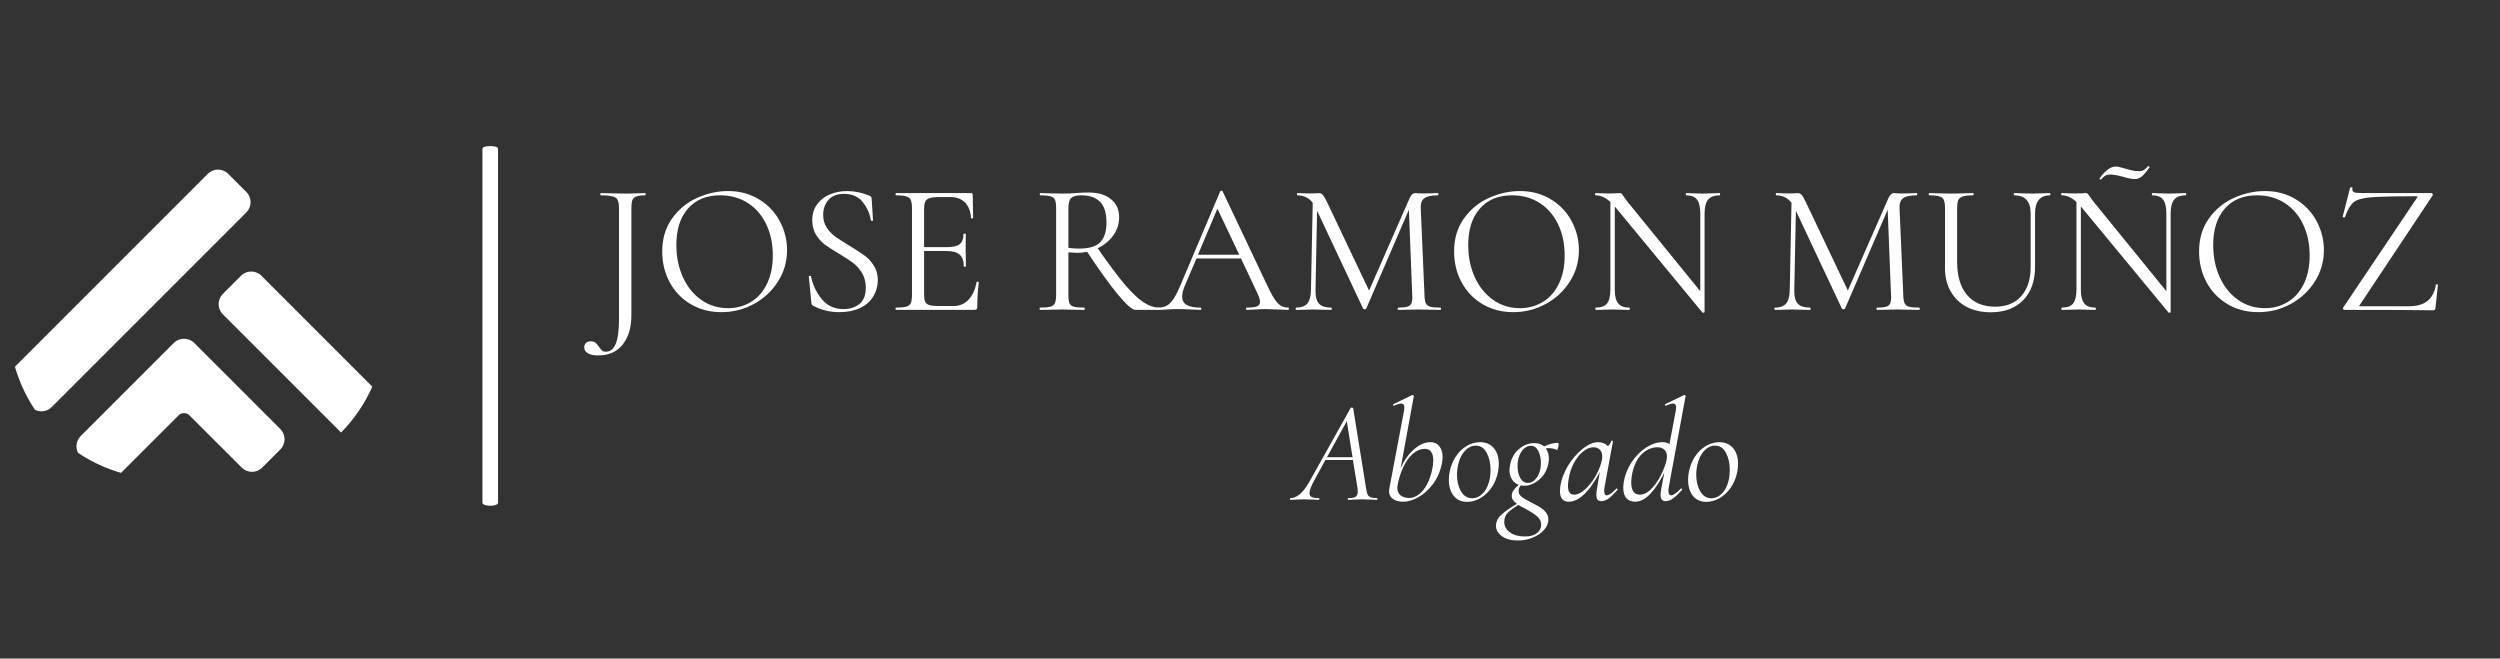
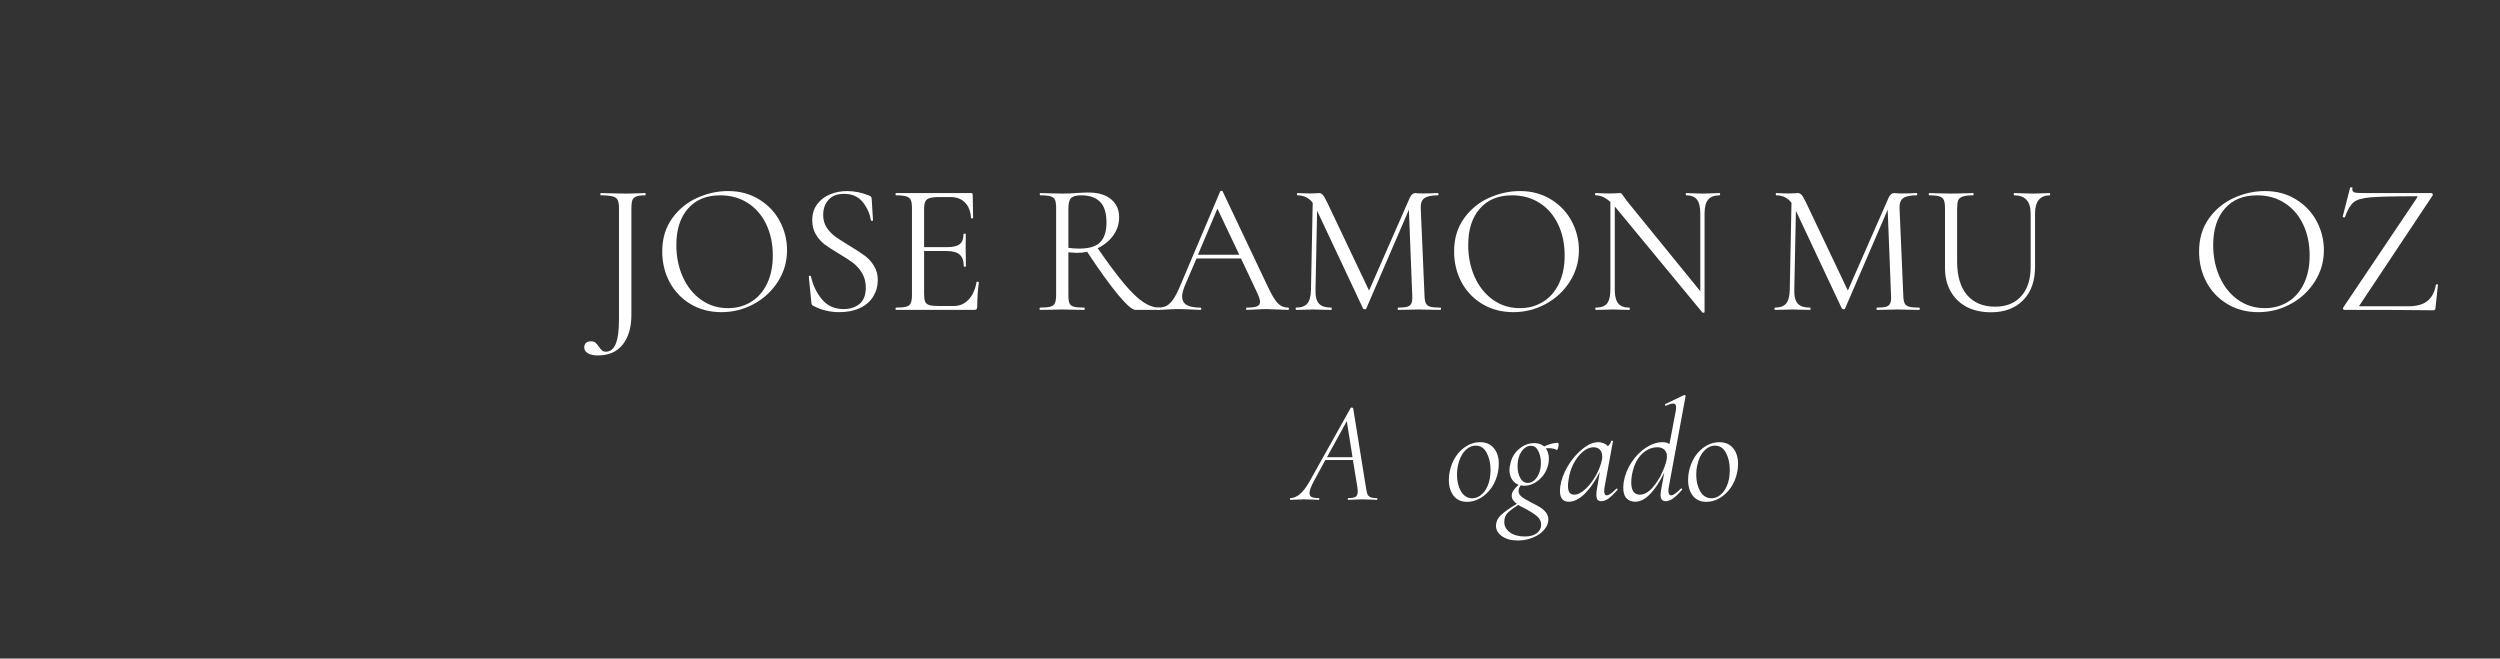
<svg xmlns="http://www.w3.org/2000/svg" width="391" zoomAndPan="magnify" viewBox="0 0 293.25 77.25" height="103" preserveAspectRatio="xMidYMid meet" version="1.0">
  <rect x="0" y="0" width="293.25" height="77.25" fill="#333333" stroke="none" />
  <defs>
    <g />
    <clipPath id="038c7f9560">
      <path d="M 1.039 19.73 L 45.605 19.73 L 45.605 56.129 L 1.039 56.129 Z M 1.039 19.73 " clip-rule="nonzero" />
    </clipPath>
    <clipPath id="1f854e9b93">
      <path d="M 1.039 37.957 C 1.039 48.023 9.199 56.184 19.266 56.184 L 27.012 56.184 C 37.078 56.184 45.238 48.023 45.238 37.957 C 45.238 27.891 37.078 19.73 27.012 19.73 L 19.266 19.73 C 9.199 19.73 1.039 27.891 1.039 37.957 Z M 1.039 37.957 " clip-rule="nonzero" />
    </clipPath>
  </defs>
  <g clip-path="url(#038c7f9560)">
    <g clip-path="url(#1f854e9b93)">
-       <path fill="#ffffff" d="M 13.984 55.68 L 20.941 48.727 C 21.297 48.367 21.875 48.371 22.23 48.727 L 28.359 54.852 C 29.02 55.512 30.094 55.512 30.754 54.852 L 32.883 52.723 C 33.203 52.402 33.379 51.977 33.379 51.523 C 33.379 51.074 33.203 50.648 32.883 50.328 L 22.781 40.227 C 22.121 39.566 21.047 39.566 20.387 40.227 L 9.461 51.156 C 8.801 51.816 8.801 52.891 9.461 53.551 L 11.59 55.68 C 11.922 56.008 12.355 56.176 12.789 56.176 C 13.223 56.176 13.656 56.008 13.984 55.68 Z M 42.609 50.941 L 44.738 48.812 C 45.059 48.492 45.234 48.066 45.234 47.617 C 45.234 47.164 45.059 46.738 44.738 46.418 L 30.664 32.344 C 30.004 31.684 28.93 31.684 28.27 32.344 L 26.141 34.477 C 25.48 35.137 25.48 36.211 26.141 36.871 L 40.215 50.941 C 40.543 51.273 40.977 51.438 41.41 51.438 C 41.844 51.438 42.277 51.273 42.609 50.941 Z M 4.863 48.25 C 4.41 48.25 3.984 48.074 3.664 47.754 L 1.535 45.625 C 1.215 45.305 1.039 44.879 1.039 44.426 C 1.039 43.973 1.215 43.547 1.535 43.23 L 24.371 20.391 C 25.031 19.73 26.105 19.73 26.77 20.391 L 28.898 22.52 C 29.559 23.18 29.559 24.254 28.898 24.914 L 6.059 47.754 C 5.738 48.074 5.316 48.25 4.863 48.25 " fill-opacity="1" fill-rule="nonzero" />
-     </g>
+       </g>
  </g>
  <g fill="#ffffff" fill-opacity="1">
    <g transform="translate(69.546, 36.349)">
      <g>
        <path d="M 6.141 -13.703 C 6.172 -13.703 6.188 -13.656 6.188 -13.562 C 6.188 -13.477 6.172 -13.438 6.141 -13.438 C 5.66 -13.438 5.305 -13.391 5.078 -13.297 C 4.859 -13.211 4.707 -13.066 4.625 -12.859 C 4.551 -12.648 4.516 -12.32 4.516 -11.875 L 4.516 0.609 C 4.516 2.055 4.176 3.207 3.5 4.062 C 2.832 4.914 1.863 5.344 0.594 5.344 C 0.094 5.344 -0.297 5.258 -0.578 5.094 C -0.867 4.926 -1.016 4.695 -1.016 4.406 C -1.016 4.188 -0.945 4.008 -0.812 3.875 C -0.676 3.75 -0.492 3.688 -0.266 3.688 C -0.016 3.688 0.172 3.738 0.297 3.844 C 0.43 3.957 0.57 4.125 0.719 4.344 C 0.852 4.539 0.973 4.68 1.078 4.766 C 1.18 4.859 1.328 4.906 1.516 4.906 C 2.035 4.906 2.422 4.602 2.672 4 C 2.93 3.395 3.062 2.422 3.062 1.078 L 3.062 -11.922 C 3.062 -12.359 3.008 -12.68 2.906 -12.891 C 2.812 -13.098 2.613 -13.238 2.312 -13.312 C 2.008 -13.395 1.547 -13.438 0.922 -13.438 C 0.891 -13.438 0.875 -13.477 0.875 -13.562 C 0.875 -13.656 0.891 -13.703 0.922 -13.703 L 2.188 -13.672 C 2.863 -13.648 3.391 -13.641 3.766 -13.641 C 4.148 -13.641 4.617 -13.648 5.172 -13.672 Z M 6.141 -13.703 " />
      </g>
    </g>
  </g>
  <g fill="#ffffff" fill-opacity="1">
    <g transform="translate(76.602, 36.349)">
      <g>
        <path d="M 8.016 0.266 C 6.66 0.266 5.453 -0.051 4.391 -0.688 C 3.336 -1.32 2.52 -2.18 1.938 -3.266 C 1.363 -4.359 1.078 -5.551 1.078 -6.844 C 1.078 -8.344 1.457 -9.629 2.219 -10.703 C 2.977 -11.773 3.953 -12.582 5.141 -13.125 C 6.328 -13.664 7.547 -13.938 8.797 -13.938 C 10.18 -13.938 11.398 -13.609 12.453 -12.953 C 13.504 -12.305 14.312 -11.453 14.875 -10.391 C 15.438 -9.328 15.719 -8.195 15.719 -7 C 15.719 -5.664 15.363 -4.441 14.656 -3.328 C 13.957 -2.223 13.02 -1.348 11.844 -0.703 C 10.664 -0.055 9.391 0.266 8.016 0.266 Z M 8.797 -0.203 C 9.785 -0.203 10.676 -0.441 11.469 -0.922 C 12.27 -1.398 12.898 -2.109 13.359 -3.047 C 13.816 -3.984 14.047 -5.094 14.047 -6.375 C 14.047 -7.75 13.789 -8.969 13.281 -10.031 C 12.77 -11.102 12.051 -11.938 11.125 -12.531 C 10.195 -13.133 9.113 -13.438 7.875 -13.438 C 6.258 -13.438 5 -12.914 4.094 -11.875 C 3.188 -10.844 2.734 -9.422 2.734 -7.609 C 2.734 -6.234 2.988 -4.977 3.5 -3.844 C 4.02 -2.707 4.738 -1.816 5.656 -1.172 C 6.57 -0.523 7.617 -0.203 8.797 -0.203 Z M 8.797 -0.203 " />
      </g>
    </g>
  </g>
  <g fill="#ffffff" fill-opacity="1">
    <g transform="translate(93.387, 36.349)">
      <g>
        <path d="M 3.172 -11.141 C 3.172 -10.566 3.312 -10.066 3.594 -9.641 C 3.875 -9.223 4.211 -8.867 4.609 -8.578 C 5.016 -8.297 5.566 -7.941 6.266 -7.516 C 7.047 -7.047 7.645 -6.656 8.062 -6.344 C 8.477 -6.039 8.832 -5.648 9.125 -5.172 C 9.426 -4.703 9.578 -4.141 9.578 -3.484 C 9.578 -2.785 9.398 -2.148 9.047 -1.578 C 8.703 -1.004 8.188 -0.551 7.5 -0.219 C 6.82 0.102 6.008 0.266 5.062 0.266 C 3.938 0.266 2.906 0.008 1.969 -0.5 C 1.895 -0.539 1.848 -0.594 1.828 -0.656 C 1.805 -0.719 1.789 -0.805 1.781 -0.922 L 1.484 -3.906 C 1.473 -3.957 1.504 -3.988 1.578 -4 C 1.66 -4.02 1.711 -4.004 1.734 -3.953 C 1.961 -2.898 2.395 -1.992 3.031 -1.234 C 3.664 -0.473 4.508 -0.094 5.562 -0.094 C 6.301 -0.094 6.922 -0.289 7.422 -0.688 C 7.922 -1.094 8.172 -1.734 8.172 -2.609 C 8.172 -3.266 8.023 -3.832 7.734 -4.312 C 7.441 -4.801 7.086 -5.203 6.672 -5.516 C 6.254 -5.828 5.688 -6.195 4.969 -6.625 C 4.27 -7.039 3.719 -7.398 3.312 -7.703 C 2.914 -8.016 2.578 -8.406 2.297 -8.875 C 2.023 -9.344 1.891 -9.891 1.891 -10.516 C 1.891 -11.254 2.082 -11.879 2.469 -12.391 C 2.852 -12.91 3.352 -13.297 3.969 -13.547 C 4.594 -13.805 5.258 -13.938 5.969 -13.938 C 6.82 -13.938 7.676 -13.766 8.531 -13.422 C 8.75 -13.348 8.859 -13.223 8.859 -13.047 L 9.016 -10.516 C 9.016 -10.461 8.977 -10.438 8.906 -10.438 C 8.832 -10.438 8.785 -10.461 8.766 -10.516 C 8.648 -11.273 8.336 -11.977 7.828 -12.625 C 7.316 -13.281 6.578 -13.609 5.609 -13.609 C 4.797 -13.609 4.188 -13.367 3.781 -12.891 C 3.375 -12.422 3.172 -11.836 3.172 -11.141 Z M 3.172 -11.141 " />
      </g>
    </g>
  </g>
  <g fill="#ffffff" fill-opacity="1">
    <g transform="translate(104.146, 36.349)">
      <g>
        <path d="M 10.406 -3.266 C 10.406 -3.297 10.438 -3.312 10.5 -3.312 C 10.539 -3.312 10.578 -3.301 10.609 -3.281 C 10.648 -3.27 10.672 -3.25 10.672 -3.219 C 10.547 -2.301 10.484 -1.336 10.484 -0.328 C 10.484 -0.211 10.457 -0.129 10.406 -0.078 C 10.352 -0.023 10.258 0 10.125 0 L 0.938 0 C 0.914 0 0.906 -0.039 0.906 -0.125 C 0.906 -0.219 0.914 -0.266 0.938 -0.266 C 1.5 -0.266 1.906 -0.301 2.156 -0.375 C 2.414 -0.445 2.594 -0.586 2.688 -0.797 C 2.781 -1.016 2.828 -1.344 2.828 -1.781 L 2.828 -11.922 C 2.828 -12.359 2.781 -12.68 2.688 -12.891 C 2.594 -13.098 2.414 -13.238 2.156 -13.312 C 1.906 -13.395 1.5 -13.438 0.938 -13.438 C 0.914 -13.438 0.906 -13.477 0.906 -13.562 C 0.906 -13.656 0.914 -13.703 0.938 -13.703 L 9.75 -13.703 C 9.883 -13.703 9.953 -13.633 9.953 -13.5 L 10 -10.812 C 10 -10.758 9.961 -10.727 9.891 -10.719 C 9.816 -10.719 9.77 -10.738 9.75 -10.781 C 9.707 -11.562 9.473 -12.164 9.047 -12.594 C 8.629 -13.02 8.066 -13.234 7.359 -13.234 L 6.031 -13.234 C 5.52 -13.234 5.141 -13.191 4.891 -13.109 C 4.648 -13.035 4.484 -12.898 4.391 -12.703 C 4.297 -12.504 4.25 -12.207 4.25 -11.812 L 4.25 -7.359 L 6.922 -7.359 C 7.629 -7.359 8.129 -7.473 8.422 -7.703 C 8.723 -7.941 8.875 -8.344 8.875 -8.906 C 8.875 -8.926 8.914 -8.938 9 -8.938 C 9.094 -8.938 9.141 -8.926 9.141 -8.906 L 9.125 -7.125 C 9.125 -6.695 9.129 -6.375 9.141 -6.156 L 9.156 -5.109 C 9.156 -5.078 9.113 -5.062 9.031 -5.062 C 8.945 -5.062 8.906 -5.078 8.906 -5.109 C 8.906 -5.754 8.742 -6.211 8.422 -6.484 C 8.109 -6.766 7.586 -6.906 6.859 -6.906 L 4.25 -6.906 L 4.25 -1.859 C 4.25 -1.453 4.289 -1.148 4.375 -0.953 C 4.469 -0.766 4.629 -0.633 4.859 -0.562 C 5.098 -0.488 5.469 -0.453 5.969 -0.453 L 7.719 -0.453 C 8.414 -0.453 9 -0.703 9.469 -1.203 C 9.938 -1.703 10.25 -2.391 10.406 -3.266 Z M 10.406 -3.266 " />
      </g>
    </g>
  </g>
  <g fill="#ffffff" fill-opacity="1">
    <g transform="translate(115.913, 36.349)">
      <g />
    </g>
  </g>
  <g fill="#ffffff" fill-opacity="1">
    <g transform="translate(121.04, 36.349)">
      <g>
        <path d="M 14.969 -0.266 C 15 -0.266 15.016 -0.219 15.016 -0.125 C 15.016 -0.039 15 0 14.969 0 L 12.141 0 C 11.773 0 11.086 -0.602 10.078 -1.812 C 9.078 -3.031 7.879 -4.695 6.484 -6.812 C 6.086 -6.727 5.68 -6.688 5.266 -6.688 C 5.172 -6.688 4.844 -6.707 4.281 -6.75 L 4.281 -1.781 C 4.281 -1.32 4.32 -0.988 4.406 -0.781 C 4.488 -0.582 4.66 -0.445 4.922 -0.375 C 5.18 -0.301 5.586 -0.266 6.141 -0.266 C 6.18 -0.266 6.203 -0.219 6.203 -0.125 C 6.203 -0.039 6.18 0 6.141 0 C 5.68 0 5.32 -0.004 5.062 -0.016 L 3.547 -0.047 L 2.062 -0.016 C 1.801 -0.004 1.426 0 0.938 0 C 0.914 0 0.906 -0.039 0.906 -0.125 C 0.906 -0.219 0.914 -0.266 0.938 -0.266 C 1.5 -0.266 1.91 -0.301 2.172 -0.375 C 2.43 -0.445 2.609 -0.586 2.703 -0.797 C 2.797 -1.016 2.844 -1.344 2.844 -1.781 L 2.844 -11.922 C 2.844 -12.359 2.801 -12.68 2.719 -12.891 C 2.633 -13.098 2.461 -13.238 2.203 -13.312 C 1.941 -13.395 1.535 -13.438 0.984 -13.438 C 0.941 -13.438 0.922 -13.477 0.922 -13.562 C 0.922 -13.656 0.941 -13.703 0.984 -13.703 L 2.062 -13.672 C 2.676 -13.648 3.172 -13.641 3.547 -13.641 C 3.867 -13.641 4.164 -13.645 4.438 -13.656 C 4.719 -13.664 4.957 -13.68 5.156 -13.703 C 5.695 -13.742 6.188 -13.766 6.625 -13.766 C 7.781 -13.766 8.672 -13.5 9.297 -12.969 C 9.922 -12.445 10.234 -11.75 10.234 -10.875 C 10.234 -10.082 10.004 -9.367 9.547 -8.734 C 9.086 -8.098 8.477 -7.598 7.719 -7.234 C 8.945 -5.461 9.977 -4.078 10.812 -3.078 C 11.656 -2.078 12.398 -1.359 13.047 -0.922 C 13.703 -0.484 14.344 -0.266 14.969 -0.266 Z M 4.281 -7.281 C 4.645 -7.219 5.07 -7.188 5.562 -7.188 C 6.707 -7.188 7.523 -7.438 8.016 -7.938 C 8.504 -8.438 8.75 -9.203 8.75 -10.234 C 8.75 -11.379 8.492 -12.195 7.984 -12.688 C 7.484 -13.188 6.75 -13.438 5.781 -13.438 C 5.219 -13.438 4.828 -13.332 4.609 -13.125 C 4.391 -12.926 4.281 -12.508 4.281 -11.875 Z M 4.281 -7.281 " />
      </g>
    </g>
  </g>
  <g fill="#ffffff" fill-opacity="1">
    <g transform="translate(135.787, 36.349)">
      <g>
        <path d="M 15.328 -0.266 C 15.379 -0.266 15.406 -0.219 15.406 -0.125 C 15.406 -0.039 15.379 0 15.328 0 C 15.047 0 14.613 -0.016 14.031 -0.047 C 13.445 -0.078 13.023 -0.094 12.766 -0.094 C 12.441 -0.094 12.031 -0.078 11.531 -0.047 C 11.062 -0.016 10.703 0 10.453 0 C 10.398 0 10.375 -0.039 10.375 -0.125 C 10.375 -0.219 10.398 -0.266 10.453 -0.266 C 10.992 -0.266 11.391 -0.312 11.641 -0.406 C 11.891 -0.508 12.016 -0.688 12.016 -0.938 C 12.016 -1.145 11.922 -1.461 11.734 -1.891 L 9.781 -6.031 L 4.562 -6.031 L 3.172 -2.781 C 2.973 -2.281 2.875 -1.879 2.875 -1.578 C 2.875 -1.129 3.051 -0.797 3.406 -0.578 C 3.77 -0.367 4.305 -0.266 5.016 -0.266 C 5.086 -0.266 5.125 -0.219 5.125 -0.125 C 5.125 -0.039 5.086 0 5.016 0 C 4.754 0 4.375 -0.016 3.875 -0.047 C 3.32 -0.078 2.844 -0.094 2.438 -0.094 C 2.051 -0.094 1.613 -0.078 1.125 -0.047 C 0.676 -0.016 0.305 0 0.016 0 C -0.055 0 -0.094 -0.039 -0.094 -0.125 C -0.094 -0.219 -0.055 -0.266 0.016 -0.266 C 0.43 -0.266 0.781 -0.336 1.062 -0.484 C 1.344 -0.641 1.613 -0.91 1.875 -1.297 C 2.133 -1.691 2.414 -2.254 2.719 -2.984 L 7.344 -13.906 C 7.375 -13.945 7.426 -13.969 7.5 -13.969 C 7.57 -13.969 7.613 -13.945 7.625 -13.906 L 12.797 -3 C 13.297 -1.914 13.719 -1.188 14.062 -0.812 C 14.414 -0.445 14.836 -0.266 15.328 -0.266 Z M 4.734 -6.469 L 9.578 -6.469 L 7.016 -11.875 Z M 4.734 -6.469 " />
      </g>
    </g>
  </g>
  <g fill="#ffffff" fill-opacity="1">
    <g transform="translate(151.169, 36.349)">
      <g>
        <path d="M 17.797 -0.266 C 17.836 -0.266 17.859 -0.219 17.859 -0.125 C 17.859 -0.039 17.836 0 17.797 0 C 17.348 0 16.988 -0.004 16.719 -0.016 L 15.219 -0.047 L 13.812 -0.016 C 13.57 -0.004 13.242 0 12.828 0 C 12.797 0 12.781 -0.039 12.781 -0.125 C 12.781 -0.219 12.797 -0.266 12.828 -0.266 C 13.316 -0.266 13.68 -0.301 13.922 -0.375 C 14.172 -0.457 14.332 -0.602 14.406 -0.812 C 14.488 -1.02 14.516 -1.344 14.484 -1.781 L 14.094 -11.75 L 9.094 -0.156 C 9.062 -0.094 9.004 -0.062 8.922 -0.062 C 8.848 -0.062 8.781 -0.094 8.719 -0.156 L 3.328 -11.625 L 3.141 -2.391 C 3.117 -1.617 3.25 -1.07 3.531 -0.75 C 3.812 -0.426 4.301 -0.266 5 -0.266 C 5.031 -0.266 5.047 -0.219 5.047 -0.125 C 5.047 -0.039 5.031 0 5 0 C 4.594 0 4.281 -0.004 4.062 -0.016 L 2.875 -0.047 L 1.734 -0.016 C 1.523 -0.004 1.234 0 0.859 0 C 0.828 0 0.812 -0.039 0.812 -0.125 C 0.812 -0.219 0.828 -0.266 0.859 -0.266 C 1.473 -0.266 1.914 -0.426 2.188 -0.75 C 2.457 -1.082 2.598 -1.629 2.609 -2.391 L 2.812 -12.562 C 2.363 -13.145 1.766 -13.438 1.016 -13.438 C 0.984 -13.438 0.969 -13.477 0.969 -13.562 C 0.969 -13.656 0.984 -13.703 1.016 -13.703 L 1.812 -13.672 C 1.957 -13.66 2.164 -13.656 2.438 -13.656 C 2.695 -13.656 2.914 -13.66 3.094 -13.672 C 3.281 -13.691 3.426 -13.703 3.531 -13.703 C 3.719 -13.703 3.875 -13.629 4 -13.484 C 4.125 -13.348 4.301 -13.039 4.531 -12.562 L 9.422 -2.266 L 14.203 -13.156 C 14.367 -13.52 14.586 -13.703 14.859 -13.703 C 14.93 -13.703 15.035 -13.691 15.172 -13.672 C 15.316 -13.66 15.504 -13.656 15.734 -13.656 L 16.766 -13.672 C 16.93 -13.691 17.176 -13.703 17.5 -13.703 C 17.539 -13.703 17.562 -13.656 17.562 -13.562 C 17.562 -13.477 17.539 -13.438 17.5 -13.438 C 16.758 -13.438 16.234 -13.328 15.922 -13.109 C 15.609 -12.898 15.461 -12.504 15.484 -11.922 L 15.922 -1.781 C 15.93 -1.32 15.984 -0.988 16.078 -0.781 C 16.172 -0.582 16.344 -0.445 16.594 -0.375 C 16.844 -0.301 17.242 -0.266 17.797 -0.266 Z M 17.797 -0.266 " />
      </g>
    </g>
  </g>
  <g fill="#ffffff" fill-opacity="1">
    <g transform="translate(169.488, 36.349)">
      <g>
        <path d="M 8.016 0.266 C 6.66 0.266 5.453 -0.051 4.391 -0.688 C 3.336 -1.32 2.52 -2.18 1.938 -3.266 C 1.363 -4.359 1.078 -5.551 1.078 -6.844 C 1.078 -8.344 1.457 -9.629 2.219 -10.703 C 2.977 -11.773 3.953 -12.582 5.141 -13.125 C 6.328 -13.664 7.547 -13.938 8.797 -13.938 C 10.18 -13.938 11.398 -13.609 12.453 -12.953 C 13.504 -12.305 14.312 -11.453 14.875 -10.391 C 15.438 -9.328 15.719 -8.195 15.719 -7 C 15.719 -5.664 15.363 -4.441 14.656 -3.328 C 13.957 -2.223 13.02 -1.348 11.844 -0.703 C 10.664 -0.055 9.391 0.266 8.016 0.266 Z M 8.797 -0.203 C 9.785 -0.203 10.676 -0.441 11.469 -0.922 C 12.27 -1.398 12.898 -2.109 13.359 -3.047 C 13.816 -3.984 14.047 -5.094 14.047 -6.375 C 14.047 -7.75 13.789 -8.969 13.281 -10.031 C 12.77 -11.102 12.051 -11.938 11.125 -12.531 C 10.195 -13.133 9.113 -13.438 7.875 -13.438 C 6.258 -13.438 5 -12.914 4.094 -11.875 C 3.188 -10.844 2.734 -9.422 2.734 -7.609 C 2.734 -6.234 2.988 -4.977 3.5 -3.844 C 4.02 -2.707 4.738 -1.816 5.656 -1.172 C 6.57 -0.523 7.617 -0.203 8.797 -0.203 Z M 8.797 -0.203 " />
      </g>
    </g>
  </g>
  <g fill="#ffffff" fill-opacity="1">
    <g transform="translate(186.273, 36.349)">
      <g>
        <path d="M 15.438 -13.703 C 15.477 -13.703 15.5 -13.656 15.5 -13.562 C 15.5 -13.477 15.477 -13.438 15.438 -13.438 C 14.82 -13.438 14.375 -13.27 14.094 -12.938 C 13.812 -12.602 13.672 -12.055 13.672 -11.297 L 13.672 0.266 C 13.672 0.297 13.633 0.316 13.562 0.328 C 13.488 0.336 13.441 0.332 13.422 0.312 L 3.328 -11.906 L 3.141 -12.125 L 3.141 -2.391 C 3.141 -1.629 3.273 -1.082 3.547 -0.75 C 3.816 -0.426 4.25 -0.266 4.844 -0.266 C 4.883 -0.266 4.906 -0.219 4.906 -0.125 C 4.906 -0.039 4.883 0 4.844 0 C 4.477 0 4.203 -0.004 4.016 -0.016 L 2.922 -0.047 L 1.797 -0.016 C 1.586 -0.004 1.289 0 0.906 0 C 0.875 0 0.859 -0.039 0.859 -0.125 C 0.859 -0.219 0.875 -0.266 0.906 -0.266 C 1.531 -0.266 1.973 -0.426 2.234 -0.75 C 2.492 -1.082 2.625 -1.629 2.625 -2.391 L 2.625 -12.656 C 2.062 -13.176 1.488 -13.438 0.906 -13.438 C 0.852 -13.438 0.828 -13.477 0.828 -13.562 C 0.828 -13.656 0.852 -13.703 0.906 -13.703 L 1.703 -13.672 C 1.879 -13.66 2.125 -13.656 2.438 -13.656 C 2.758 -13.656 3.02 -13.66 3.219 -13.672 C 3.426 -13.691 3.586 -13.703 3.703 -13.703 C 3.816 -13.703 3.898 -13.676 3.953 -13.625 C 4.004 -13.57 4.086 -13.457 4.203 -13.281 C 4.379 -13.02 4.555 -12.781 4.734 -12.562 L 13.172 -2.188 L 13.172 -11.297 C 13.172 -12.055 13.039 -12.602 12.781 -12.938 C 12.531 -13.27 12.109 -13.438 11.516 -13.438 C 11.484 -13.438 11.469 -13.477 11.469 -13.562 C 11.469 -13.656 11.484 -13.703 11.516 -13.703 L 12.359 -13.672 C 12.797 -13.648 13.156 -13.641 13.438 -13.641 C 13.695 -13.641 14.062 -13.648 14.531 -13.672 Z M 15.438 -13.703 " />
      </g>
    </g>
  </g>
  <g fill="#ffffff" fill-opacity="1">
    <g transform="translate(202.203, 36.349)">
      <g />
    </g>
  </g>
  <g fill="#ffffff" fill-opacity="1">
    <g transform="translate(207.331, 36.349)">
      <g>
        <path d="M 17.797 -0.266 C 17.836 -0.266 17.859 -0.219 17.859 -0.125 C 17.859 -0.039 17.836 0 17.797 0 C 17.348 0 16.988 -0.004 16.719 -0.016 L 15.219 -0.047 L 13.812 -0.016 C 13.57 -0.004 13.242 0 12.828 0 C 12.797 0 12.781 -0.039 12.781 -0.125 C 12.781 -0.219 12.797 -0.266 12.828 -0.266 C 13.316 -0.266 13.68 -0.301 13.922 -0.375 C 14.172 -0.457 14.332 -0.602 14.406 -0.812 C 14.488 -1.02 14.516 -1.344 14.484 -1.781 L 14.094 -11.75 L 9.094 -0.156 C 9.062 -0.094 9.004 -0.062 8.922 -0.062 C 8.848 -0.062 8.781 -0.094 8.719 -0.156 L 3.328 -11.625 L 3.141 -2.391 C 3.117 -1.617 3.25 -1.07 3.531 -0.75 C 3.812 -0.426 4.301 -0.266 5 -0.266 C 5.031 -0.266 5.047 -0.219 5.047 -0.125 C 5.047 -0.039 5.031 0 5 0 C 4.594 0 4.281 -0.004 4.062 -0.016 L 2.875 -0.047 L 1.734 -0.016 C 1.523 -0.004 1.234 0 0.859 0 C 0.828 0 0.812 -0.039 0.812 -0.125 C 0.812 -0.219 0.828 -0.266 0.859 -0.266 C 1.473 -0.266 1.914 -0.426 2.188 -0.75 C 2.457 -1.082 2.598 -1.629 2.609 -2.391 L 2.812 -12.562 C 2.363 -13.145 1.766 -13.438 1.016 -13.438 C 0.984 -13.438 0.969 -13.477 0.969 -13.562 C 0.969 -13.656 0.984 -13.703 1.016 -13.703 L 1.812 -13.672 C 1.957 -13.66 2.164 -13.656 2.438 -13.656 C 2.695 -13.656 2.914 -13.66 3.094 -13.672 C 3.281 -13.691 3.426 -13.703 3.531 -13.703 C 3.719 -13.703 3.875 -13.629 4 -13.484 C 4.125 -13.348 4.301 -13.039 4.531 -12.562 L 9.422 -2.266 L 14.203 -13.156 C 14.367 -13.52 14.586 -13.703 14.859 -13.703 C 14.93 -13.703 15.035 -13.691 15.172 -13.672 C 15.316 -13.66 15.504 -13.656 15.734 -13.656 L 16.766 -13.672 C 16.93 -13.691 17.176 -13.703 17.5 -13.703 C 17.539 -13.703 17.562 -13.656 17.562 -13.562 C 17.562 -13.477 17.539 -13.438 17.5 -13.438 C 16.758 -13.438 16.234 -13.328 15.922 -13.109 C 15.609 -12.898 15.461 -12.504 15.484 -11.922 L 15.922 -1.781 C 15.93 -1.32 15.984 -0.988 16.078 -0.781 C 16.172 -0.582 16.344 -0.445 16.594 -0.375 C 16.844 -0.301 17.242 -0.266 17.797 -0.266 Z M 17.797 -0.266 " />
      </g>
    </g>
  </g>
  <g fill="#ffffff" fill-opacity="1">
    <g transform="translate(225.649, 36.349)">
      <g>
-         <path d="M 12.547 -11.297 C 12.547 -12.723 11.906 -13.438 10.625 -13.438 C 10.582 -13.438 10.562 -13.477 10.562 -13.562 C 10.562 -13.656 10.582 -13.703 10.625 -13.703 L 11.578 -13.672 C 12.098 -13.648 12.516 -13.641 12.828 -13.641 C 13.078 -13.641 13.438 -13.648 13.906 -13.672 L 14.812 -13.703 C 14.844 -13.703 14.859 -13.656 14.859 -13.562 C 14.859 -13.477 14.844 -13.438 14.812 -13.438 C 13.645 -13.438 13.062 -12.723 13.062 -11.297 L 13.062 -5.062 C 13.062 -3.383 12.594 -2.07 11.656 -1.125 C 10.727 -0.188 9.473 0.281 7.891 0.281 C 6.805 0.281 5.859 0.07 5.047 -0.344 C 4.242 -0.77 3.617 -1.375 3.172 -2.156 C 2.723 -2.938 2.5 -3.852 2.5 -4.906 L 2.5 -11.922 C 2.5 -12.359 2.453 -12.68 2.359 -12.891 C 2.273 -13.098 2.102 -13.238 1.844 -13.312 C 1.594 -13.395 1.191 -13.438 0.641 -13.438 C 0.609 -13.438 0.594 -13.477 0.594 -13.562 C 0.594 -13.656 0.609 -13.703 0.641 -13.703 L 1.703 -13.672 C 2.316 -13.648 2.816 -13.641 3.203 -13.641 C 3.609 -13.641 4.117 -13.648 4.734 -13.672 L 5.781 -13.703 C 5.832 -13.703 5.859 -13.656 5.859 -13.562 C 5.859 -13.477 5.832 -13.438 5.781 -13.438 C 5.238 -13.438 4.836 -13.391 4.578 -13.297 C 4.316 -13.211 4.141 -13.066 4.047 -12.859 C 3.961 -12.648 3.922 -12.32 3.922 -11.875 L 3.922 -5.672 C 3.922 -3.961 4.312 -2.648 5.094 -1.734 C 5.875 -0.828 6.969 -0.375 8.375 -0.375 C 9.688 -0.375 10.707 -0.785 11.438 -1.609 C 12.176 -2.43 12.547 -3.578 12.547 -5.047 Z M 12.547 -11.297 " />
+         <path d="M 12.547 -11.297 C 12.547 -12.723 11.906 -13.438 10.625 -13.438 C 10.582 -13.438 10.562 -13.477 10.562 -13.562 C 10.562 -13.656 10.582 -13.703 10.625 -13.703 L 11.578 -13.672 C 12.098 -13.648 12.516 -13.641 12.828 -13.641 C 13.078 -13.641 13.438 -13.648 13.906 -13.672 L 14.812 -13.703 C 14.859 -13.477 14.844 -13.438 14.812 -13.438 C 13.645 -13.438 13.062 -12.723 13.062 -11.297 L 13.062 -5.062 C 13.062 -3.383 12.594 -2.07 11.656 -1.125 C 10.727 -0.188 9.473 0.281 7.891 0.281 C 6.805 0.281 5.859 0.07 5.047 -0.344 C 4.242 -0.77 3.617 -1.375 3.172 -2.156 C 2.723 -2.938 2.5 -3.852 2.5 -4.906 L 2.5 -11.922 C 2.5 -12.359 2.453 -12.68 2.359 -12.891 C 2.273 -13.098 2.102 -13.238 1.844 -13.312 C 1.594 -13.395 1.191 -13.438 0.641 -13.438 C 0.609 -13.438 0.594 -13.477 0.594 -13.562 C 0.594 -13.656 0.609 -13.703 0.641 -13.703 L 1.703 -13.672 C 2.316 -13.648 2.816 -13.641 3.203 -13.641 C 3.609 -13.641 4.117 -13.648 4.734 -13.672 L 5.781 -13.703 C 5.832 -13.703 5.859 -13.656 5.859 -13.562 C 5.859 -13.477 5.832 -13.438 5.781 -13.438 C 5.238 -13.438 4.836 -13.391 4.578 -13.297 C 4.316 -13.211 4.141 -13.066 4.047 -12.859 C 3.961 -12.648 3.922 -12.32 3.922 -11.875 L 3.922 -5.672 C 3.922 -3.961 4.312 -2.648 5.094 -1.734 C 5.875 -0.828 6.969 -0.375 8.375 -0.375 C 9.688 -0.375 10.707 -0.785 11.438 -1.609 C 12.176 -2.43 12.547 -3.578 12.547 -5.047 Z M 12.547 -11.297 " />
      </g>
    </g>
  </g>
  <g fill="#ffffff" fill-opacity="1">
    <g transform="translate(240.944, 36.349)">
      <g>
-         <path d="M 5.484 -15.281 C 5.441 -15.281 5.398 -15.297 5.359 -15.328 C 5.328 -15.367 5.32 -15.406 5.344 -15.438 C 5.582 -15.781 5.867 -16.094 6.203 -16.375 C 6.535 -16.664 6.875 -16.812 7.219 -16.812 C 7.457 -16.812 7.82 -16.734 8.312 -16.578 C 8.383 -16.555 8.594 -16.5 8.938 -16.406 C 9.281 -16.312 9.617 -16.266 9.953 -16.266 C 10.203 -16.266 10.398 -16.316 10.547 -16.422 C 10.703 -16.523 10.863 -16.672 11.031 -16.859 L 11.078 -16.859 C 11.117 -16.859 11.148 -16.836 11.172 -16.797 C 11.203 -16.766 11.207 -16.734 11.188 -16.703 C 10.801 -16.16 10.484 -15.797 10.234 -15.609 C 9.984 -15.43 9.723 -15.344 9.453 -15.344 C 9.141 -15.344 8.691 -15.43 8.109 -15.609 C 7.461 -15.785 6.957 -15.875 6.594 -15.875 C 6.363 -15.875 6.18 -15.836 6.047 -15.766 C 5.922 -15.691 5.805 -15.602 5.703 -15.5 C 5.609 -15.395 5.539 -15.32 5.5 -15.281 Z M 15.438 -13.703 C 15.477 -13.703 15.5 -13.656 15.5 -13.562 C 15.5 -13.477 15.477 -13.438 15.438 -13.438 C 14.82 -13.438 14.375 -13.27 14.094 -12.938 C 13.812 -12.602 13.672 -12.055 13.672 -11.297 L 13.672 0.266 C 13.672 0.297 13.633 0.316 13.562 0.328 C 13.488 0.336 13.441 0.332 13.422 0.312 L 3.328 -11.906 L 3.141 -12.125 L 3.141 -2.391 C 3.141 -1.629 3.273 -1.082 3.547 -0.75 C 3.816 -0.426 4.25 -0.266 4.844 -0.266 C 4.883 -0.266 4.906 -0.219 4.906 -0.125 C 4.906 -0.039 4.883 0 4.844 0 C 4.477 0 4.203 -0.004 4.016 -0.016 L 2.922 -0.047 L 1.797 -0.016 C 1.586 -0.004 1.289 0 0.906 0 C 0.875 0 0.859 -0.039 0.859 -0.125 C 0.859 -0.219 0.875 -0.266 0.906 -0.266 C 1.531 -0.266 1.973 -0.426 2.234 -0.75 C 2.492 -1.082 2.625 -1.629 2.625 -2.391 L 2.625 -12.656 C 2.062 -13.176 1.488 -13.438 0.906 -13.438 C 0.852 -13.438 0.828 -13.477 0.828 -13.562 C 0.828 -13.656 0.852 -13.703 0.906 -13.703 L 1.703 -13.672 C 1.879 -13.66 2.125 -13.656 2.438 -13.656 C 2.758 -13.656 3.02 -13.66 3.219 -13.672 C 3.426 -13.691 3.586 -13.703 3.703 -13.703 C 3.816 -13.703 3.898 -13.676 3.953 -13.625 C 4.004 -13.57 4.086 -13.457 4.203 -13.281 C 4.379 -13.02 4.555 -12.781 4.734 -12.562 L 13.172 -2.188 L 13.172 -11.297 C 13.172 -12.055 13.039 -12.602 12.781 -12.938 C 12.531 -13.27 12.109 -13.438 11.516 -13.438 C 11.484 -13.438 11.469 -13.477 11.469 -13.562 C 11.469 -13.656 11.484 -13.703 11.516 -13.703 L 12.359 -13.672 C 12.797 -13.648 13.156 -13.641 13.438 -13.641 C 13.695 -13.641 14.062 -13.648 14.531 -13.672 Z M 15.438 -13.703 " />
-       </g>
+         </g>
    </g>
  </g>
  <g fill="#ffffff" fill-opacity="1">
    <g transform="translate(256.874, 36.349)">
      <g>
        <path d="M 8.016 0.266 C 6.66 0.266 5.453 -0.051 4.391 -0.688 C 3.336 -1.32 2.52 -2.18 1.938 -3.266 C 1.363 -4.359 1.078 -5.551 1.078 -6.844 C 1.078 -8.344 1.457 -9.629 2.219 -10.703 C 2.977 -11.773 3.953 -12.582 5.141 -13.125 C 6.328 -13.664 7.547 -13.938 8.797 -13.938 C 10.18 -13.938 11.398 -13.609 12.453 -12.953 C 13.504 -12.305 14.312 -11.453 14.875 -10.391 C 15.438 -9.328 15.719 -8.195 15.719 -7 C 15.719 -5.664 15.363 -4.441 14.656 -3.328 C 13.957 -2.223 13.02 -1.348 11.844 -0.703 C 10.664 -0.055 9.391 0.266 8.016 0.266 Z M 8.797 -0.203 C 9.785 -0.203 10.676 -0.441 11.469 -0.922 C 12.27 -1.398 12.898 -2.109 13.359 -3.047 C 13.816 -3.984 14.047 -5.094 14.047 -6.375 C 14.047 -7.75 13.789 -8.969 13.281 -10.031 C 12.77 -11.102 12.051 -11.938 11.125 -12.531 C 10.195 -13.133 9.113 -13.438 7.875 -13.438 C 6.258 -13.438 5 -12.914 4.094 -11.875 C 3.188 -10.844 2.734 -9.422 2.734 -7.609 C 2.734 -6.234 2.988 -4.977 3.5 -3.844 C 4.02 -2.707 4.738 -1.816 5.656 -1.172 C 6.57 -0.523 7.617 -0.203 8.797 -0.203 Z M 8.797 -0.203 " />
      </g>
    </g>
  </g>
  <g fill="#ffffff" fill-opacity="1">
    <g transform="translate(273.659, 36.349)">
      <g>
        <path d="M 9.859 -13.156 C 9.91 -13.227 9.93 -13.273 9.922 -13.297 C 9.91 -13.316 9.852 -13.328 9.75 -13.328 C 7.156 -13.328 5.379 -13.285 4.422 -13.203 C 3.473 -13.129 2.805 -12.938 2.422 -12.625 C 2.047 -12.32 1.707 -11.742 1.406 -10.891 C 1.406 -10.859 1.375 -10.844 1.312 -10.844 C 1.27 -10.844 1.227 -10.852 1.188 -10.875 C 1.145 -10.906 1.129 -10.926 1.141 -10.938 L 2.016 -14.359 C 2.016 -14.367 2.047 -14.375 2.109 -14.375 C 2.254 -14.375 2.312 -14.352 2.281 -14.312 C 2.27 -14.27 2.266 -14.211 2.266 -14.141 C 2.266 -13.961 2.348 -13.844 2.516 -13.781 C 2.68 -13.727 3.02 -13.703 3.531 -13.703 L 11.531 -13.703 C 11.602 -13.703 11.656 -13.664 11.688 -13.594 C 11.727 -13.52 11.727 -13.461 11.688 -13.422 L 3.156 -0.594 C 3.094 -0.52 3.066 -0.473 3.078 -0.453 C 3.098 -0.43 3.156 -0.422 3.25 -0.422 L 8.828 -0.422 C 9.805 -0.422 10.551 -0.625 11.062 -1.031 C 11.582 -1.438 11.922 -2.078 12.078 -2.953 C 12.086 -2.984 12.129 -3 12.203 -3 C 12.273 -3 12.312 -2.984 12.312 -2.953 L 12.016 -0.172 C 12.016 -0.129 11.992 -0.082 11.953 -0.031 C 11.922 0.02 11.875 0.047 11.812 0.047 C 9.633 0.016 6.145 0 1.344 0 C 1.27 0 1.219 -0.031 1.188 -0.094 C 1.156 -0.164 1.16 -0.227 1.203 -0.281 Z M 9.859 -13.156 " />
      </g>
    </g>
  </g>
  <g fill="#ffffff" fill-opacity="1">
    <g transform="translate(151.949, 58.633)">
      <g>
        <path d="M 9.547 -0.203 C 9.598 -0.203 9.625 -0.164 9.625 -0.094 C 9.625 -0.031 9.598 0 9.547 0 C 9.379 0 9.129 -0.008 8.797 -0.031 C 8.379 -0.051 8.062 -0.062 7.844 -0.062 C 7.602 -0.062 7.301 -0.051 6.938 -0.031 C 6.602 -0.008 6.352 0 6.188 0 C 6.156 0 6.141 -0.031 6.141 -0.094 C 6.141 -0.164 6.156 -0.203 6.188 -0.203 C 6.613 -0.203 6.906 -0.254 7.062 -0.359 C 7.227 -0.473 7.312 -0.672 7.312 -0.953 C 7.312 -1.141 7.301 -1.297 7.281 -1.422 L 6.75 -4.672 L 3.516 -4.672 L 2.188 -2.234 C 1.832 -1.578 1.656 -1.102 1.656 -0.812 C 1.656 -0.57 1.742 -0.41 1.922 -0.328 C 2.109 -0.242 2.391 -0.203 2.766 -0.203 C 2.805 -0.203 2.82 -0.164 2.812 -0.094 C 2.812 -0.031 2.789 0 2.75 0 C 2.625 0 2.367 -0.008 1.984 -0.031 C 1.555 -0.051 1.223 -0.062 0.984 -0.062 C 0.742 -0.062 0.469 -0.051 0.156 -0.031 C -0.164 -0.008 -0.41 0 -0.578 0 C -0.617 0 -0.641 -0.031 -0.641 -0.094 C -0.641 -0.164 -0.617 -0.203 -0.578 -0.203 C -0.242 -0.203 0.102 -0.344 0.469 -0.625 C 0.844 -0.914 1.227 -1.406 1.625 -2.094 L 6.484 -10.781 C 6.504 -10.812 6.539 -10.828 6.594 -10.828 C 6.695 -10.828 6.758 -10.797 6.781 -10.734 L 8.281 -1.422 C 8.332 -1.078 8.391 -0.82 8.453 -0.656 C 8.523 -0.5 8.645 -0.383 8.812 -0.312 C 8.977 -0.238 9.223 -0.203 9.547 -0.203 Z M 3.703 -5 L 6.703 -5 L 6.031 -9.234 Z M 3.703 -5 " />
      </g>
    </g>
  </g>
  <g fill="#ffffff" fill-opacity="1">
    <g transform="translate(162.123, 58.633)">
      <g>
-         <path d="M 5.688 -6.766 C 6.125 -6.766 6.469 -6.602 6.719 -6.281 C 6.969 -5.957 7.094 -5.531 7.094 -5 C 7.094 -4.789 7.066 -4.547 7.016 -4.266 C 6.828 -3.348 6.477 -2.547 5.969 -1.859 C 5.457 -1.18 4.883 -0.664 4.25 -0.312 C 3.625 0.039 3.039 0.219 2.5 0.219 C 1.988 0.219 1.578 0.109 1.266 -0.109 C 0.961 -0.328 0.812 -0.629 0.812 -1.016 C 0.812 -1.078 0.82 -1.176 0.844 -1.312 L 2.578 -10.5 C 2.598 -10.688 2.609 -10.801 2.609 -10.844 C 2.609 -11.145 2.477 -11.297 2.219 -11.297 C 2.039 -11.297 1.77 -11.211 1.406 -11.047 L 1.375 -11.047 C 1.332 -11.047 1.301 -11.07 1.281 -11.125 C 1.27 -11.188 1.289 -11.223 1.344 -11.234 L 3.531 -12.297 L 3.562 -12.297 C 3.602 -12.297 3.641 -12.281 3.672 -12.25 C 3.711 -12.219 3.727 -12.191 3.719 -12.172 L 2.172 -3.703 C 2.566 -4.609 3.082 -5.344 3.719 -5.906 C 4.352 -6.477 5.008 -6.766 5.688 -6.766 Z M 5.906 -3.734 C 5.969 -4.055 6 -4.363 6 -4.656 C 6 -5.07 5.914 -5.395 5.75 -5.625 C 5.594 -5.863 5.336 -5.984 4.984 -5.984 C 4.523 -5.984 4.078 -5.801 3.641 -5.438 C 3.211 -5.082 2.836 -4.57 2.516 -3.906 C 2.191 -3.25 1.953 -2.488 1.797 -1.625 C 1.785 -1.57 1.781 -1.492 1.781 -1.391 C 1.781 -1.035 1.906 -0.75 2.156 -0.531 C 2.414 -0.32 2.758 -0.219 3.188 -0.219 C 3.562 -0.219 3.93 -0.352 4.297 -0.625 C 4.672 -0.906 5 -1.312 5.281 -1.844 C 5.562 -2.375 5.77 -3.004 5.906 -3.734 Z M 5.906 -3.734 " />
-       </g>
+         </g>
    </g>
  </g>
  <g fill="#ffffff" fill-opacity="1">
    <g transform="translate(169.482, 58.633)">
      <g>
        <path d="M 2.609 0.234 C 1.941 0.234 1.414 0 1.031 -0.469 C 0.656 -0.945 0.469 -1.57 0.469 -2.344 C 0.469 -2.695 0.5 -3.008 0.562 -3.281 C 0.688 -3.938 0.922 -4.531 1.266 -5.062 C 1.617 -5.594 2.047 -6.008 2.547 -6.312 C 3.047 -6.613 3.57 -6.766 4.125 -6.766 C 4.82 -6.766 5.363 -6.531 5.75 -6.062 C 6.133 -5.594 6.328 -4.984 6.328 -4.234 C 6.328 -3.922 6.297 -3.602 6.234 -3.281 C 6.098 -2.582 5.844 -1.961 5.469 -1.422 C 5.094 -0.891 4.648 -0.477 4.141 -0.188 C 3.641 0.094 3.129 0.234 2.609 0.234 Z M 3.203 -0.188 C 3.68 -0.188 4.113 -0.395 4.5 -0.812 C 4.883 -1.227 5.145 -1.801 5.281 -2.531 C 5.332 -2.895 5.359 -3.223 5.359 -3.516 C 5.359 -4.297 5.207 -4.961 4.906 -5.516 C 4.613 -6.078 4.188 -6.359 3.625 -6.359 C 3.145 -6.359 2.711 -6.145 2.328 -5.719 C 1.941 -5.301 1.676 -4.727 1.531 -4 C 1.457 -3.664 1.422 -3.32 1.422 -2.969 C 1.422 -2.207 1.578 -1.551 1.891 -1 C 2.211 -0.457 2.648 -0.188 3.203 -0.188 Z M 3.203 -0.188 " />
      </g>
    </g>
  </g>
  <g fill="#ffffff" fill-opacity="1">
    <g transform="translate(176.231, 58.633)">
      <g>
        <path d="M 6.516 -6.688 C 6.566 -6.688 6.594 -6.617 6.594 -6.484 C 6.594 -6.348 6.566 -6.203 6.516 -6.047 C 6.473 -5.891 6.426 -5.828 6.375 -5.859 C 6.113 -5.992 5.801 -6.062 5.438 -6.062 C 5.281 -6.062 5.164 -6.055 5.094 -6.047 C 5.332 -5.711 5.453 -5.301 5.453 -4.812 C 5.453 -4.582 5.426 -4.367 5.375 -4.172 C 5.27 -3.672 5.07 -3.234 4.781 -2.859 C 4.488 -2.484 4.145 -2.188 3.75 -1.969 C 3.363 -1.758 2.969 -1.656 2.562 -1.656 C 2.445 -1.656 2.312 -1.672 2.156 -1.703 C 2.008 -1.523 1.926 -1.344 1.906 -1.156 C 1.863 -0.863 1.969 -0.609 2.219 -0.391 C 2.477 -0.18 2.879 0.055 3.422 0.328 C 3.859 0.547 4.203 0.734 4.453 0.891 C 4.711 1.055 4.93 1.254 5.109 1.484 C 5.297 1.723 5.391 2 5.391 2.312 C 5.391 2.738 5.223 3.141 4.891 3.516 C 4.566 3.898 4.129 4.203 3.578 4.422 C 3.035 4.648 2.445 4.766 1.812 4.766 C 1.031 4.766 0.41 4.598 -0.047 4.266 C -0.516 3.93 -0.75 3.523 -0.75 3.047 C -0.75 2.555 -0.535 2.117 -0.109 1.734 C 0.305 1.348 0.91 0.926 1.703 0.469 C 1.297 0.176 1.094 -0.133 1.094 -0.469 C 1.094 -0.695 1.16 -0.91 1.297 -1.109 C 1.43 -1.305 1.633 -1.523 1.906 -1.766 C 1.562 -1.891 1.297 -2.109 1.109 -2.422 C 0.922 -2.742 0.828 -3.109 0.828 -3.516 C 0.828 -3.703 0.859 -3.922 0.922 -4.172 C 1.055 -4.891 1.395 -5.484 1.938 -5.953 C 2.477 -6.422 3.082 -6.656 3.75 -6.656 C 4.219 -6.656 4.598 -6.523 4.891 -6.266 C 5.484 -6.547 6.023 -6.688 6.516 -6.688 Z M 4.469 -3.719 C 4.5 -3.914 4.516 -4.125 4.516 -4.344 C 4.516 -4.883 4.41 -5.352 4.203 -5.75 C 4.004 -6.145 3.711 -6.344 3.328 -6.344 C 2.984 -6.344 2.664 -6.176 2.375 -5.844 C 2.094 -5.508 1.91 -5.094 1.828 -4.594 C 1.797 -4.383 1.781 -4.172 1.781 -3.953 C 1.781 -3.41 1.883 -2.945 2.094 -2.562 C 2.312 -2.176 2.609 -1.984 2.984 -1.984 C 3.328 -1.984 3.633 -2.141 3.906 -2.453 C 4.188 -2.766 4.375 -3.188 4.469 -3.719 Z M 4.547 2.922 C 4.547 2.523 4.383 2.191 4.062 1.922 C 3.75 1.66 3.289 1.363 2.688 1.031 C 2.363 0.883 2.086 0.738 1.859 0.594 C 1.316 0.938 0.906 1.242 0.625 1.516 C 0.352 1.797 0.219 2.156 0.219 2.594 C 0.219 3.082 0.438 3.488 0.875 3.812 C 1.32 4.133 1.906 4.297 2.625 4.297 C 3.238 4.297 3.711 4.164 4.047 3.906 C 4.379 3.645 4.547 3.316 4.547 2.922 Z M 4.547 2.922 " />
      </g>
    </g>
  </g>
  <g fill="#ffffff" fill-opacity="1">
    <g transform="translate(182.657, 58.633)">
      <g>
        <path d="M 6.938 -1.312 C 6.945 -1.32 6.961 -1.328 6.984 -1.328 C 7.023 -1.328 7.055 -1.305 7.078 -1.266 C 7.098 -1.223 7.098 -1.191 7.078 -1.172 C 6.691 -0.734 6.348 -0.398 6.047 -0.172 C 5.742 0.047 5.453 0.156 5.172 0.156 C 4.984 0.156 4.836 0.098 4.734 -0.016 C 4.641 -0.141 4.594 -0.336 4.594 -0.609 C 4.594 -0.836 4.629 -1.141 4.703 -1.516 L 5 -3.281 C 4.477 -2.227 3.895 -1.379 3.25 -0.734 C 2.602 -0.098 1.977 0.219 1.375 0.219 C 0.676 0.219 0.328 -0.195 0.328 -1.031 C 0.328 -1.125 0.336 -1.297 0.359 -1.547 C 0.473 -2.348 0.77 -3.156 1.25 -3.969 C 1.738 -4.781 2.312 -5.445 2.969 -5.969 C 3.625 -6.5 4.238 -6.766 4.812 -6.766 C 5.031 -6.766 5.238 -6.723 5.438 -6.641 C 5.645 -6.566 5.812 -6.453 5.938 -6.297 C 6.145 -6.461 6.281 -6.664 6.344 -6.906 C 6.352 -6.938 6.391 -6.945 6.453 -6.938 C 6.523 -6.926 6.555 -6.91 6.547 -6.891 L 5.562 -1.516 C 5.531 -1.336 5.516 -1.18 5.516 -1.047 C 5.516 -0.703 5.613 -0.531 5.812 -0.531 C 6.062 -0.531 6.438 -0.789 6.938 -1.312 Z M 1.984 -0.609 C 2.391 -0.609 2.82 -0.816 3.281 -1.234 C 3.738 -1.648 4.148 -2.176 4.516 -2.812 C 4.879 -3.457 5.125 -4.086 5.25 -4.703 C 5.281 -4.848 5.289 -4.977 5.281 -5.094 C 5.281 -5.426 5.191 -5.688 5.016 -5.875 C 4.836 -6.07 4.57 -6.172 4.219 -6.172 C 3.82 -6.16 3.414 -5.984 3 -5.641 C 2.594 -5.297 2.234 -4.832 1.922 -4.25 C 1.617 -3.664 1.422 -3.02 1.328 -2.312 C 1.285 -2.062 1.266 -1.832 1.266 -1.625 C 1.266 -0.945 1.504 -0.609 1.984 -0.609 Z M 1.984 -0.609 " />
      </g>
    </g>
  </g>
  <g fill="#ffffff" fill-opacity="1">
    <g transform="translate(190.017, 58.633)">
      <g>
        <path d="M 5.734 -1.516 C 5.703 -1.336 5.688 -1.188 5.688 -1.062 C 5.688 -0.707 5.801 -0.531 6.031 -0.531 C 6.25 -0.531 6.617 -0.789 7.141 -1.312 C 7.16 -1.332 7.176 -1.344 7.188 -1.344 C 7.227 -1.344 7.258 -1.32 7.281 -1.281 C 7.312 -1.238 7.312 -1.203 7.281 -1.172 C 6.875 -0.711 6.52 -0.375 6.219 -0.156 C 5.926 0.051 5.641 0.156 5.359 0.156 C 4.961 0.156 4.766 -0.094 4.766 -0.594 C 4.766 -0.77 4.805 -1.078 4.891 -1.516 L 5.203 -3.188 C 4.68 -2.125 4.129 -1.289 3.547 -0.688 C 2.973 -0.082 2.383 0.219 1.781 0.219 C 1.375 0.219 1.039 0.086 0.781 -0.172 C 0.52 -0.441 0.391 -0.863 0.391 -1.438 C 0.391 -1.562 0.41 -1.797 0.453 -2.141 C 0.598 -2.953 0.906 -3.711 1.375 -4.422 C 1.852 -5.141 2.414 -5.707 3.062 -6.125 C 3.707 -6.551 4.352 -6.766 5 -6.766 C 5.32 -6.766 5.594 -6.691 5.812 -6.547 L 6.562 -10.5 C 6.582 -10.688 6.594 -10.805 6.594 -10.859 C 6.594 -11.148 6.473 -11.297 6.234 -11.297 C 6.047 -11.297 5.766 -11.211 5.391 -11.047 L 5.359 -11.047 C 5.328 -11.047 5.301 -11.07 5.281 -11.125 C 5.27 -11.188 5.285 -11.223 5.328 -11.234 L 7.531 -12.297 L 7.562 -12.297 C 7.602 -12.297 7.641 -12.281 7.672 -12.25 C 7.703 -12.219 7.711 -12.191 7.703 -12.172 Z M 2.328 -0.609 C 2.836 -0.609 3.336 -0.883 3.828 -1.438 C 4.316 -2 4.719 -2.645 5.031 -3.375 C 5.352 -4.113 5.516 -4.688 5.516 -5.094 C 5.516 -5.438 5.41 -5.703 5.203 -5.891 C 5.004 -6.078 4.727 -6.172 4.375 -6.172 C 3.645 -6.148 3.008 -5.848 2.469 -5.266 C 1.926 -4.691 1.566 -3.875 1.391 -2.812 C 1.348 -2.551 1.328 -2.297 1.328 -2.047 C 1.328 -1.578 1.41 -1.219 1.578 -0.969 C 1.754 -0.727 2.004 -0.609 2.328 -0.609 Z M 2.328 -0.609 " />
      </g>
    </g>
  </g>
  <g fill="#ffffff" fill-opacity="1">
    <g transform="translate(197.545, 58.633)">
      <g>
        <path d="M 2.609 0.234 C 1.941 0.234 1.414 0 1.031 -0.469 C 0.656 -0.945 0.469 -1.57 0.469 -2.344 C 0.469 -2.695 0.5 -3.008 0.562 -3.281 C 0.688 -3.938 0.922 -4.531 1.266 -5.062 C 1.617 -5.594 2.047 -6.008 2.547 -6.312 C 3.047 -6.613 3.57 -6.766 4.125 -6.766 C 4.82 -6.766 5.363 -6.531 5.75 -6.062 C 6.133 -5.594 6.328 -4.984 6.328 -4.234 C 6.328 -3.922 6.297 -3.602 6.234 -3.281 C 6.098 -2.582 5.844 -1.961 5.469 -1.422 C 5.094 -0.891 4.648 -0.477 4.141 -0.188 C 3.641 0.094 3.129 0.234 2.609 0.234 Z M 3.203 -0.188 C 3.68 -0.188 4.113 -0.395 4.5 -0.812 C 4.883 -1.227 5.145 -1.801 5.281 -2.531 C 5.332 -2.895 5.359 -3.223 5.359 -3.516 C 5.359 -4.297 5.207 -4.961 4.906 -5.516 C 4.613 -6.078 4.188 -6.359 3.625 -6.359 C 3.145 -6.359 2.711 -6.145 2.328 -5.719 C 1.941 -5.301 1.676 -4.727 1.531 -4 C 1.457 -3.664 1.422 -3.32 1.422 -2.969 C 1.422 -2.207 1.578 -1.551 1.891 -1 C 2.211 -0.457 2.648 -0.188 3.203 -0.188 Z M 3.203 -0.188 " />
      </g>
    </g>
  </g>
  <g fill="#ffffff" fill-opacity="1">
    <g transform="translate(53.497, 51.733)">
      <g>
-         <path d="M 3.094 -34.266 C 3.094 -34.484 3.406 -34.594 4.031 -34.594 C 4.625 -34.594 4.922 -34.484 4.922 -34.266 L 4.922 7.219 C 4.922 7.344 4.828 7.438 4.641 7.5 C 4.453 7.562 4.25 7.594 4.031 7.594 C 3.781 7.594 3.562 7.562 3.375 7.5 C 3.188 7.438 3.094 7.344 3.094 7.219 Z M 3.094 -34.266 " />
-       </g>
+         </g>
    </g>
  </g>
</svg>